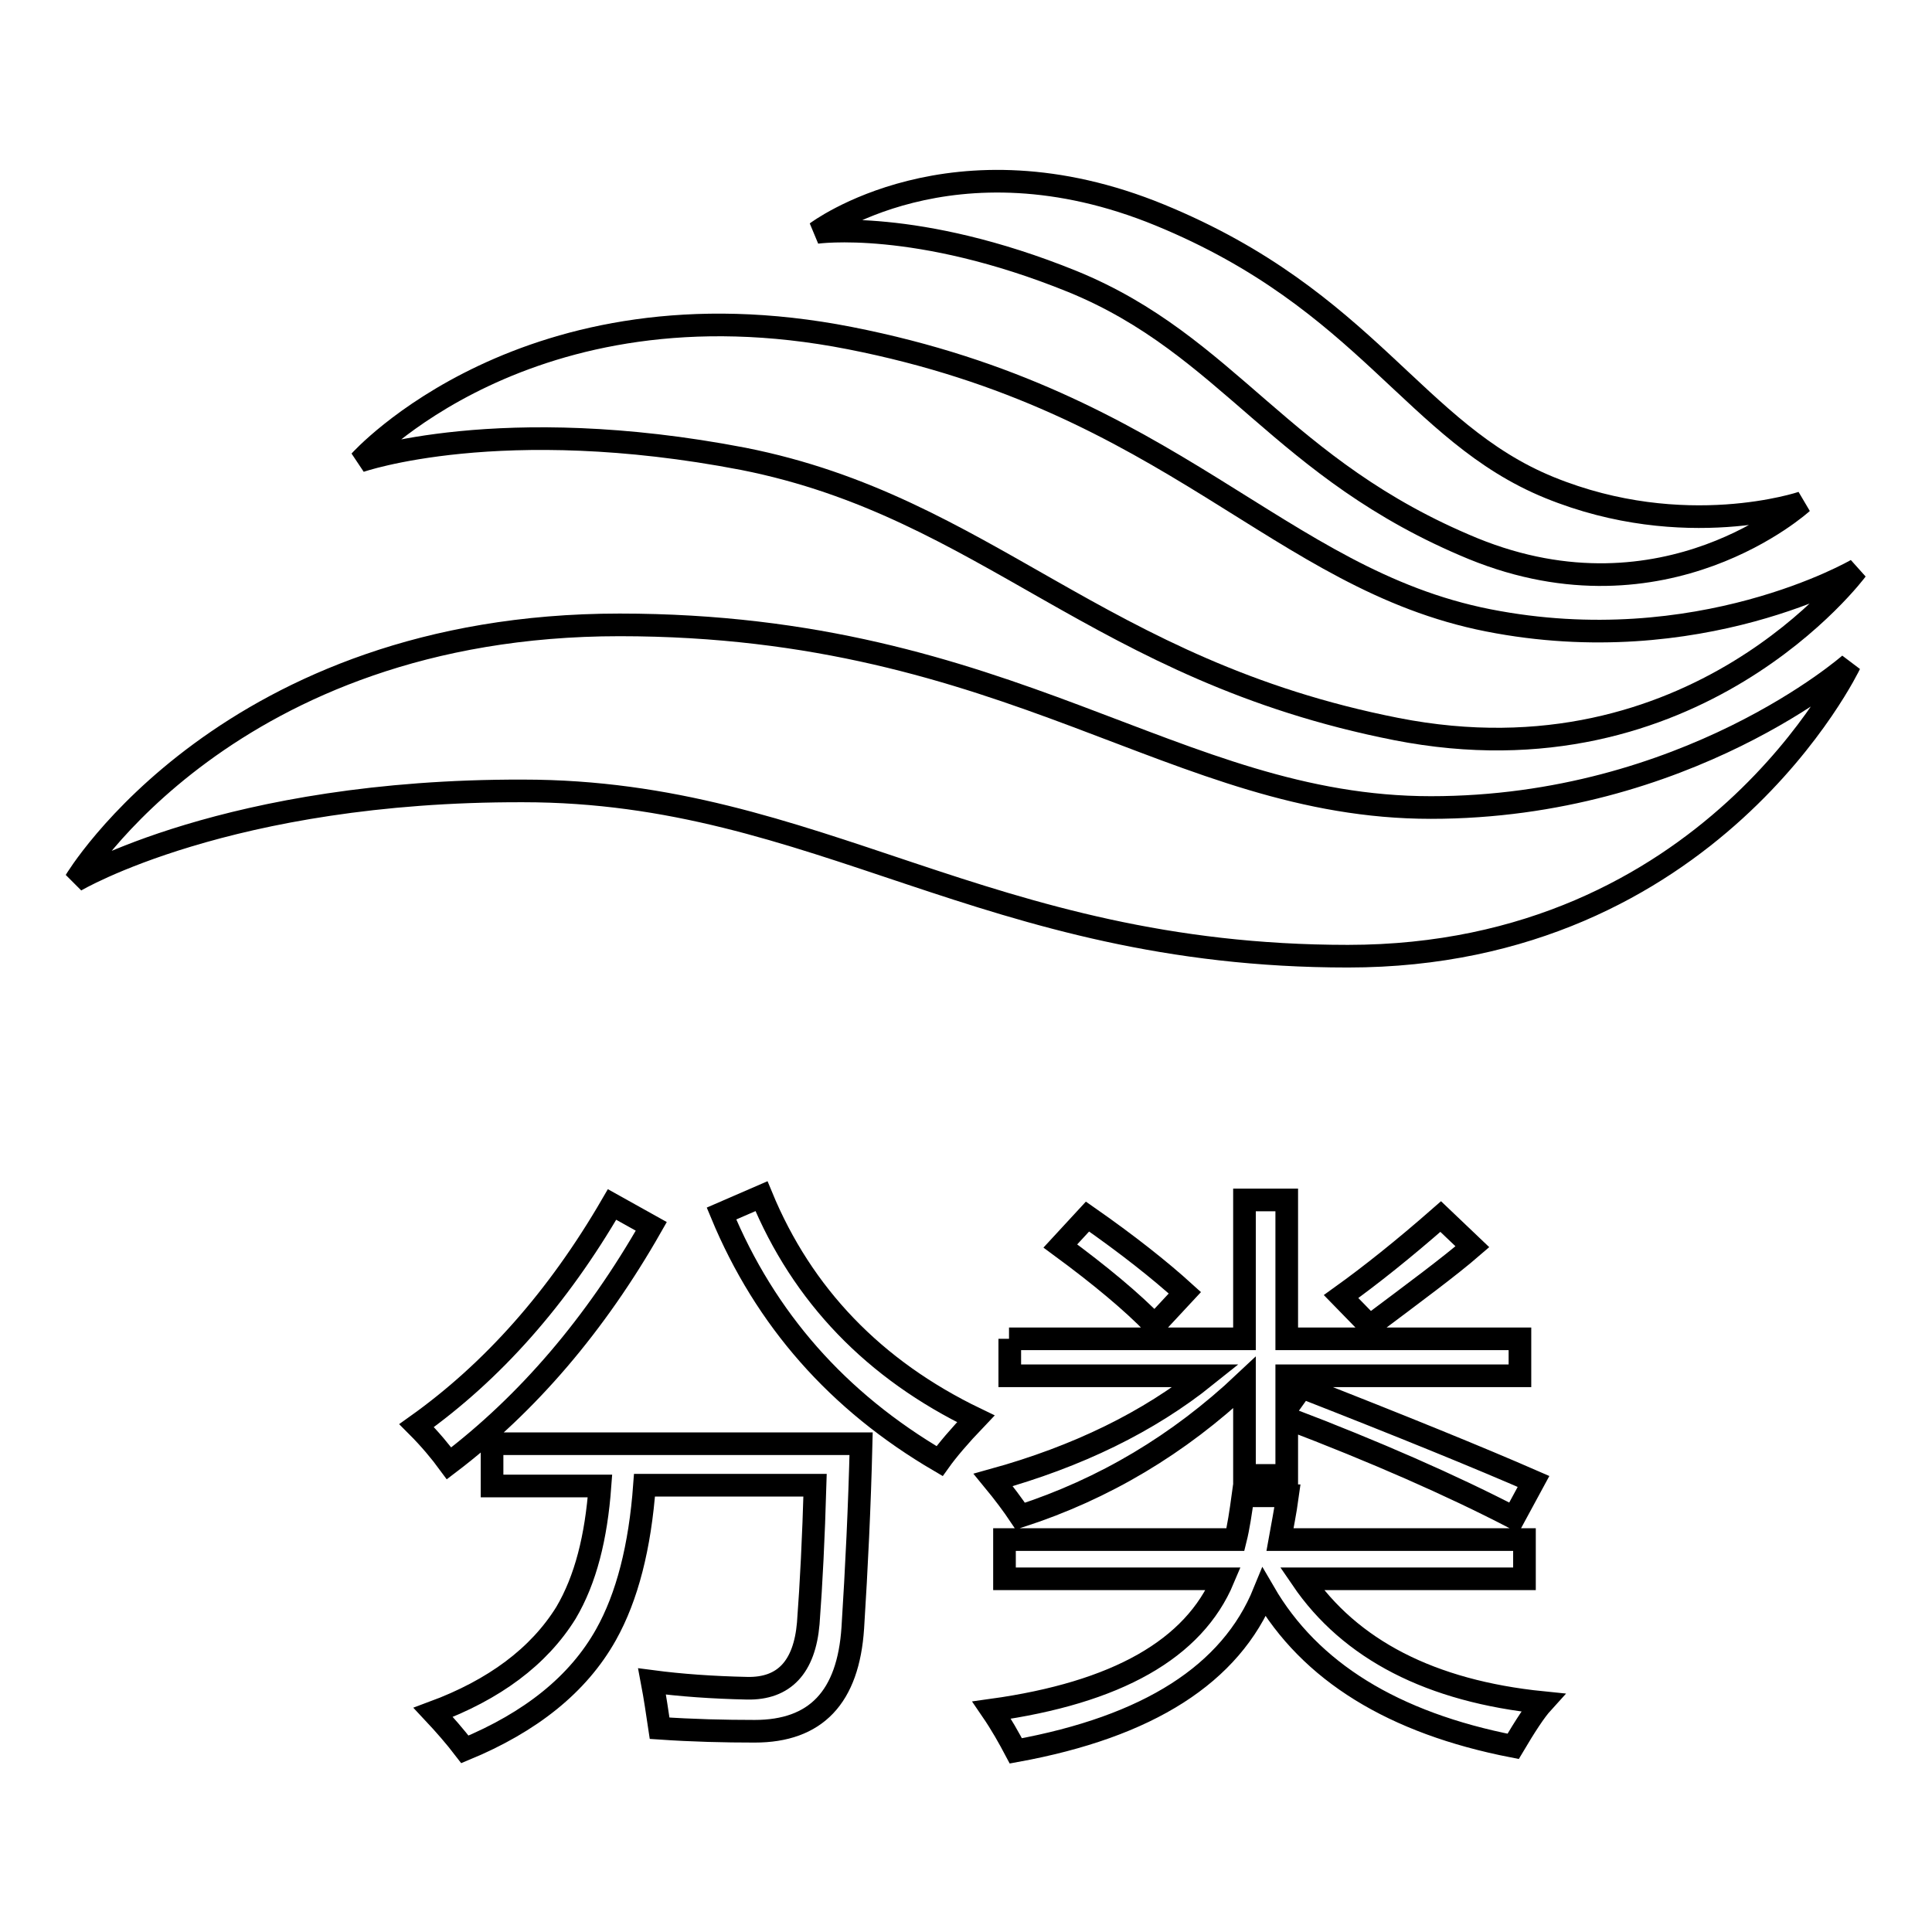
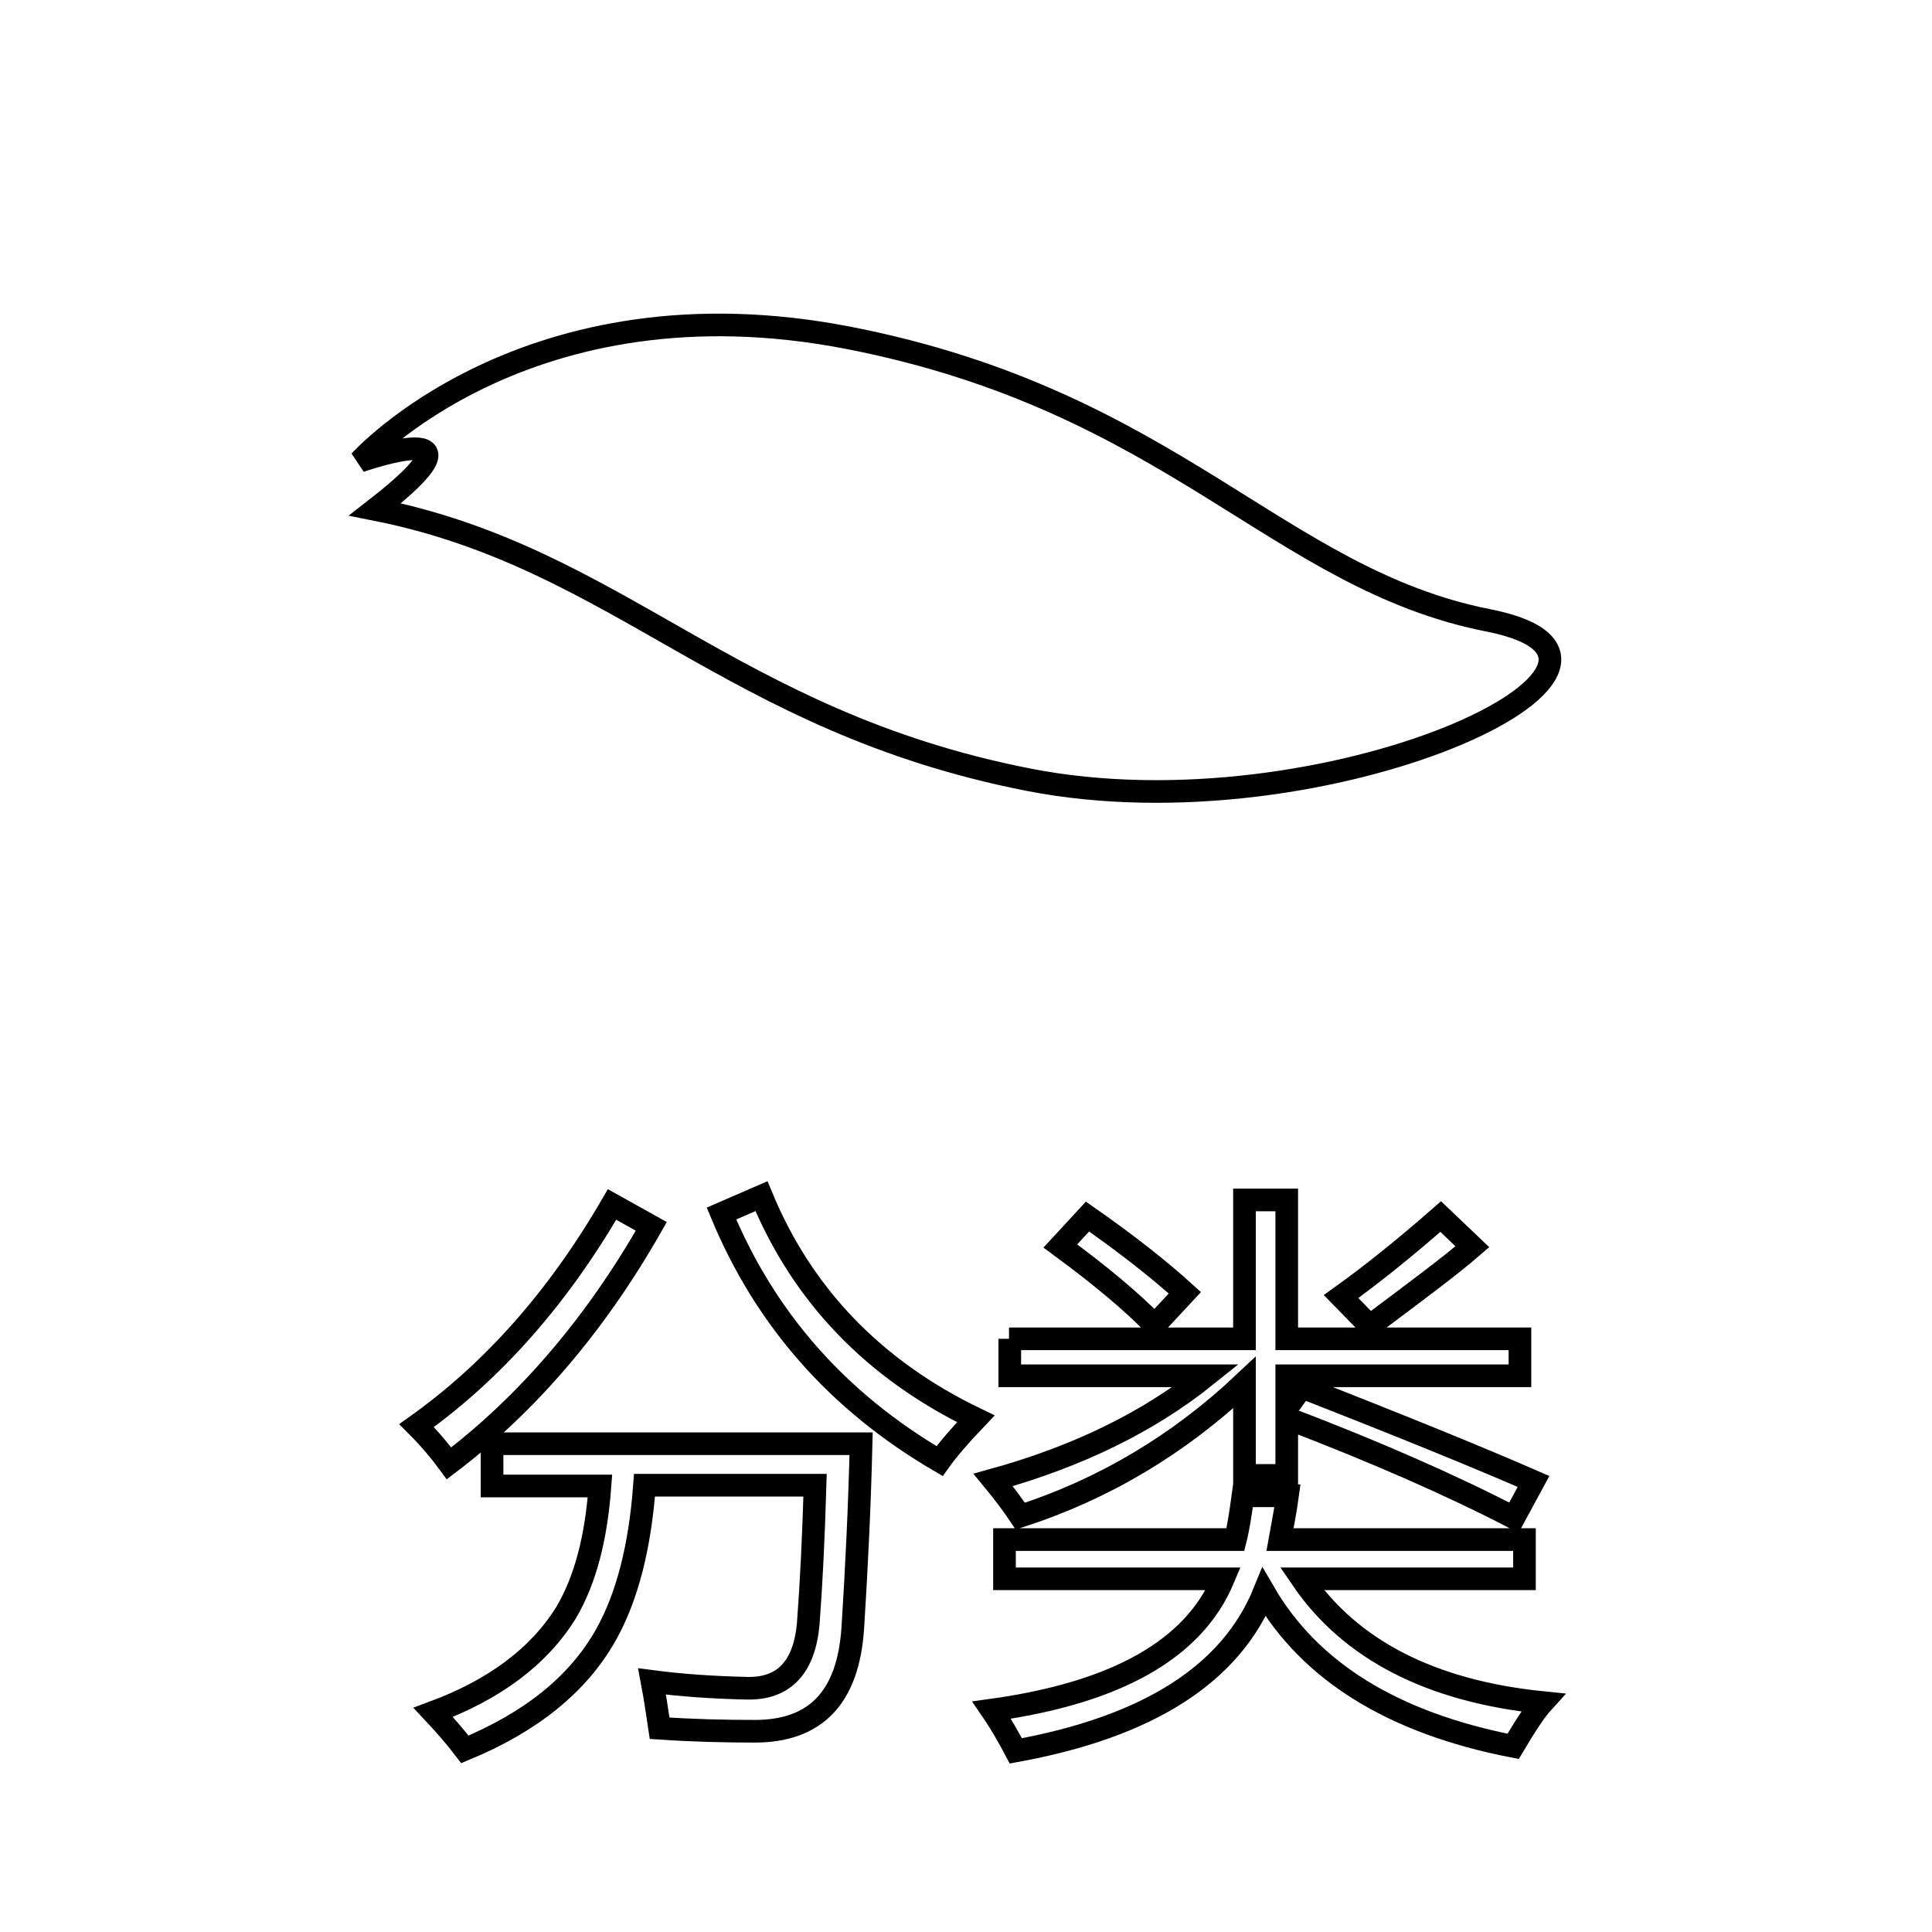
<svg xmlns="http://www.w3.org/2000/svg" version="1.1" x="0px" y="0px" viewBox="0 0 256 256" enable-background="new 0 0 256 256" xml:space="preserve">
  <g>
    <g>
-       <path stroke-width="3" fill-opacity="0" stroke="#000000" d="M10,116.7c0,0,20.2-33.9,72.1-33.9c52,0,73.6,24.2,107.5,24.2S245.1,88,245.1,88s-18.4,38.7-66.5,38.7c-48.1,0-70.1-21.9-109.3-21.9C30.2,104.7,10,116.7,10,116.7z" />
-       <path stroke-width="3" fill-opacity="0" stroke="#000000" d="M47.7,61.1c0,0,22.1-24.7,64.9-16.3c42.8,8.4,56.7,31.9,84.6,37.4c27.9,5.5,48.8-6.7,48.8-6.7s-21.4,28.9-61,21.1c-39.6-7.8-54.2-29.4-86.5-35.8C66.3,54.6,47.7,61.1,47.7,61.1z" />
-       <path stroke-width="3" fill-opacity="0" stroke="#000000" d="M108.2,30.8c0,0,18-13.6,45.5-2.3c27.5,11.3,33.7,28.8,51.6,36.1c17.9,7.3,33.5,2,33.5,2s-18.1,16.5-43.6,6.1c-25.5-10.5-32.3-26.9-53.1-35.4C121.4,28.9,108.2,30.8,108.2,30.8z" />
+       <path stroke-width="3" fill-opacity="0" stroke="#000000" d="M47.7,61.1c0,0,22.1-24.7,64.9-16.3c42.8,8.4,56.7,31.9,84.6,37.4s-21.4,28.9-61,21.1c-39.6-7.8-54.2-29.4-86.5-35.8C66.3,54.6,47.7,61.1,47.7,61.1z" />
      <path stroke-width="3" fill-opacity="0" stroke="#000000" d="M55.2,188.9c10.1-7.2,18.7-16.9,25.9-29.3l5.2,2.9c-7.4,13-16.4,23.5-26.8,31.4C58.4,192.4,57,190.7,55.2,188.9z M65.2,191.3h48.9c-0.2,8.3-0.6,16.5-1.1,24.4c-0.6,9.2-4.9,13.7-13,13.7c-4,0-8.2-0.1-12.6-0.4c-0.3-2-0.6-4.1-1-6.2c3.8,0.5,8,0.8,12.6,0.9c4.9,0.1,7.6-2.8,8.1-8.6c0.4-5.3,0.7-11.4,0.9-18.3H85.4c-0.6,8.2-2.3,14.8-5.1,19.8c-3.7,6.6-10,11.6-18.7,15.2c-1.3-1.7-2.7-3.3-4.2-4.9c8.1-3,14-7.4,17.6-13.2c2.6-4.4,4-10,4.5-16.8H65.2L65.2,191.3L65.2,191.3z M95.6,160.8l5.3-2.3c5.4,13.1,14.9,23,28.4,29.5c-2.2,2.3-3.8,4.2-4.8,5.6C111,185.7,101.4,174.8,95.6,160.8z" />
      <path stroke-width="3" fill-opacity="0" stroke="#000000" d="M204.4,225.6c-1,1.1-2.3,3.1-3.9,5.8c-15.9-3.1-26.9-9.9-33-20.4c-4.4,10.8-15.3,17.8-32.9,21c-0.9-1.7-1.9-3.5-3.2-5.4c16.6-2.3,26.8-8.1,30.7-17.4h-29V204h30.6c0.4-1.6,0.7-3.6,1-5.8h5.9c-0.3,2.2-0.7,4.1-1,5.8h32.4v5.2h-29.5C178.9,218.6,189.6,224.1,204.4,225.6z M133.7,177.4h31.2V159h5.6v18.4h30.9v4.9h-30.9v4.3l2-2.8c13.3,5.2,23.6,9.4,30.7,12.5l-2.6,4.8c-8.3-4.3-18.3-8.7-30.1-13.2v7.6h-5.6v-12.3c-8.7,8.2-18.6,14.1-29.7,17.7c-1-1.5-2.2-3.1-3.6-4.8c11.2-3.1,20.6-7.7,28.2-13.8h-26V177.4L133.7,177.4z M140.5,165.1l3.6-3.9c5.3,3.7,9.6,7.1,12.9,10.1l-4,4.3C150,172.5,145.8,169,140.5,165.1z M195.1,165.2c-3,2.6-7.6,6-13.6,10.5l-3.8-3.9c3.9-2.8,8.3-6.3,13.2-10.6L195.1,165.2z" />
    </g>
  </g>
</svg>